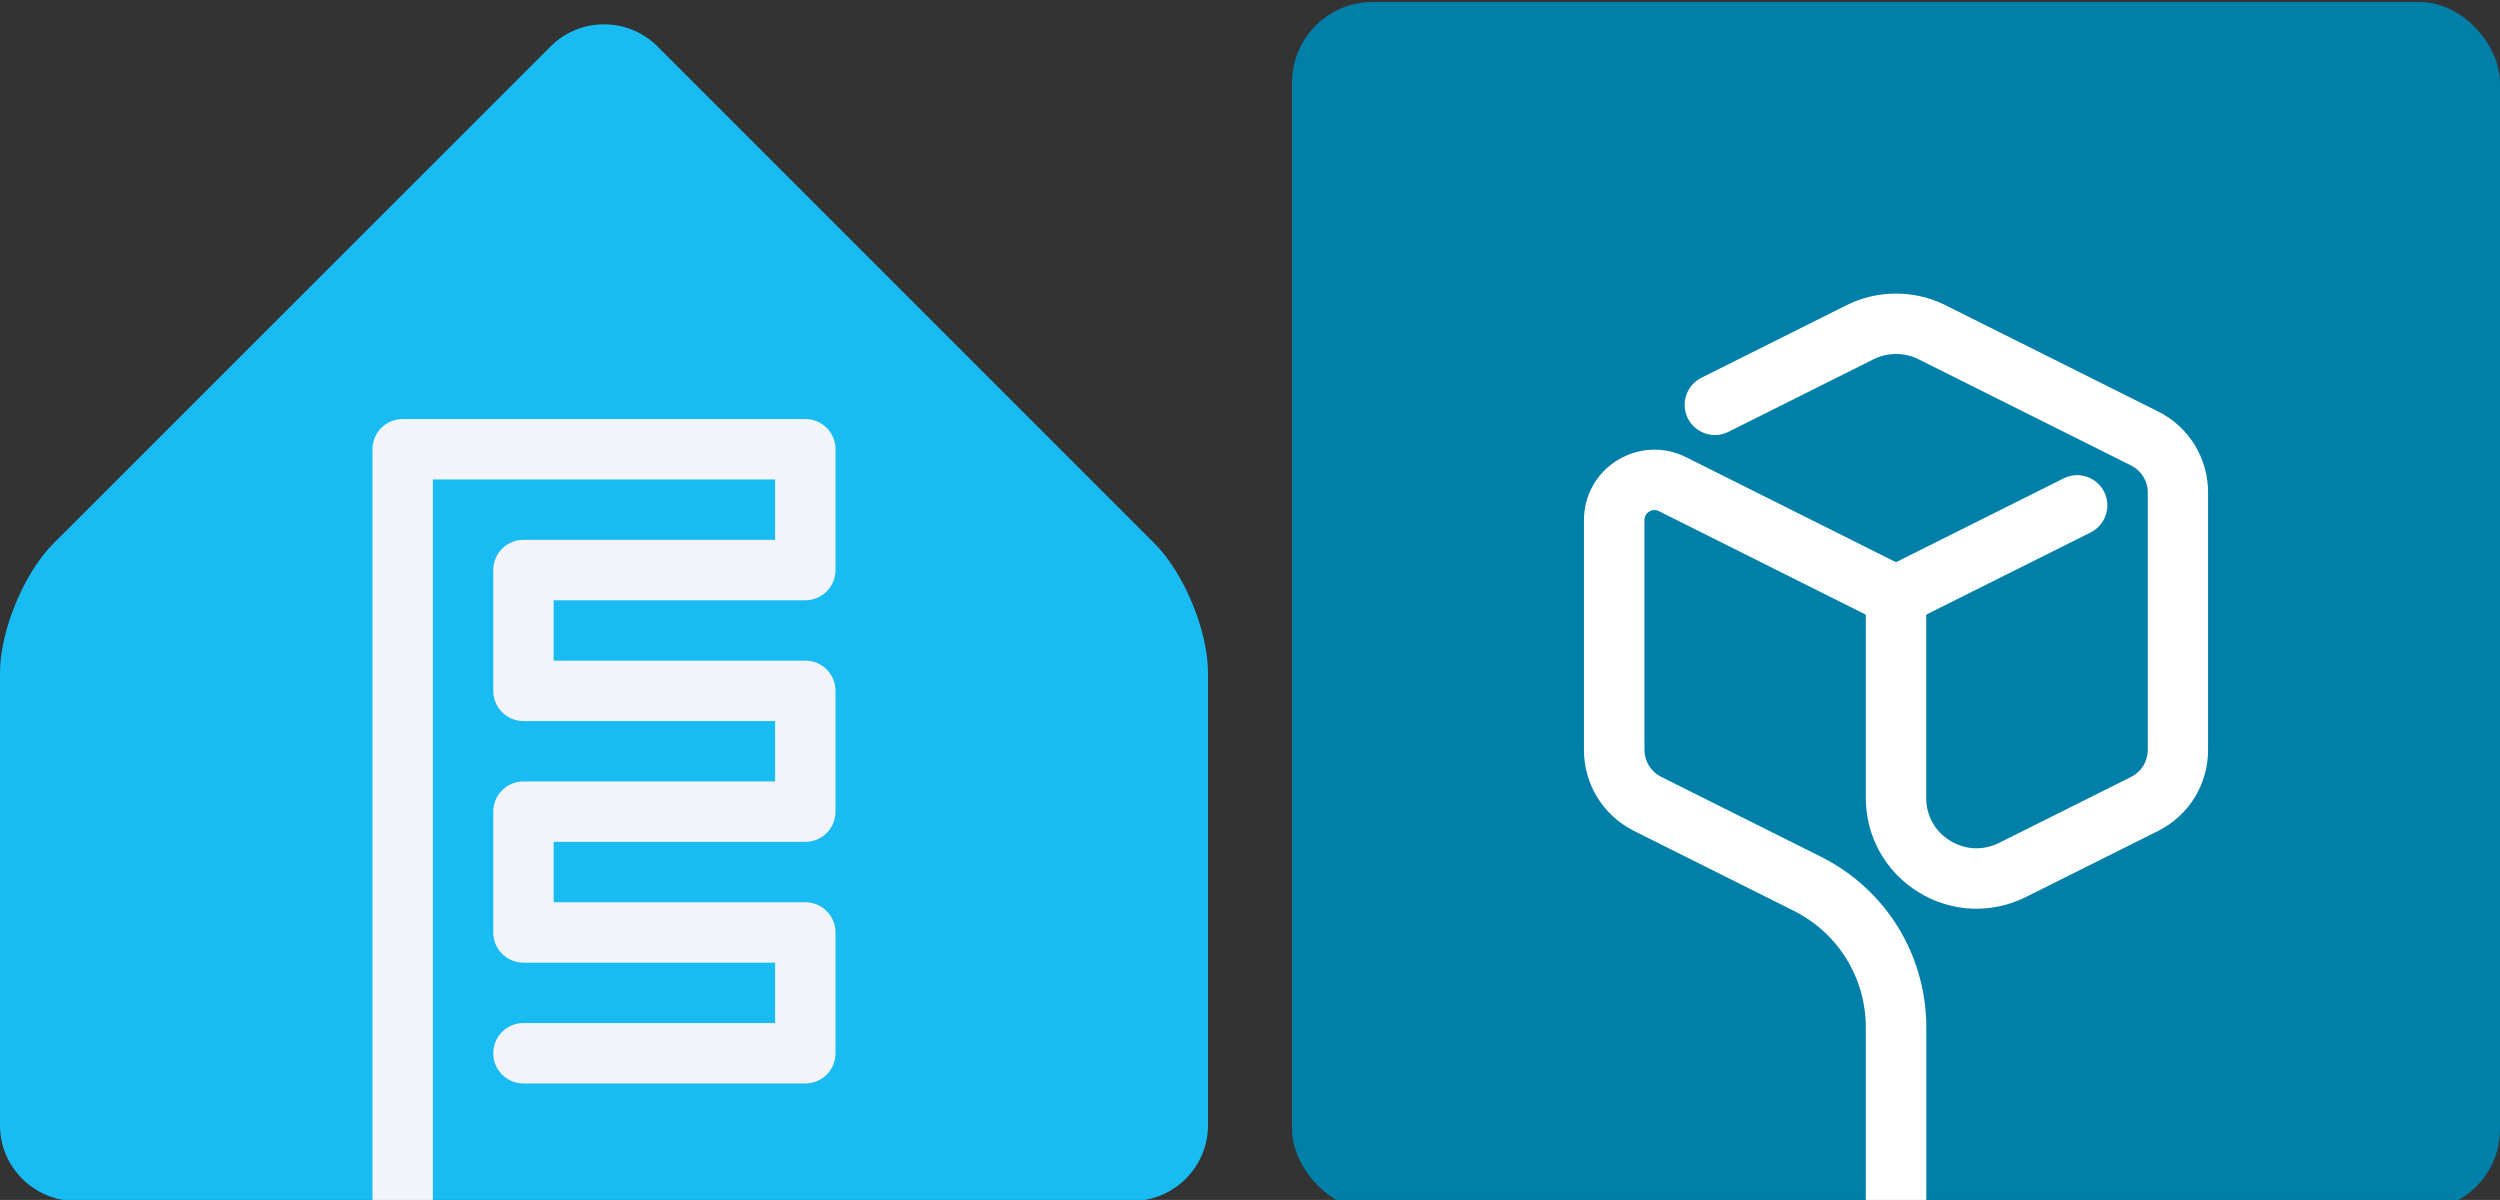
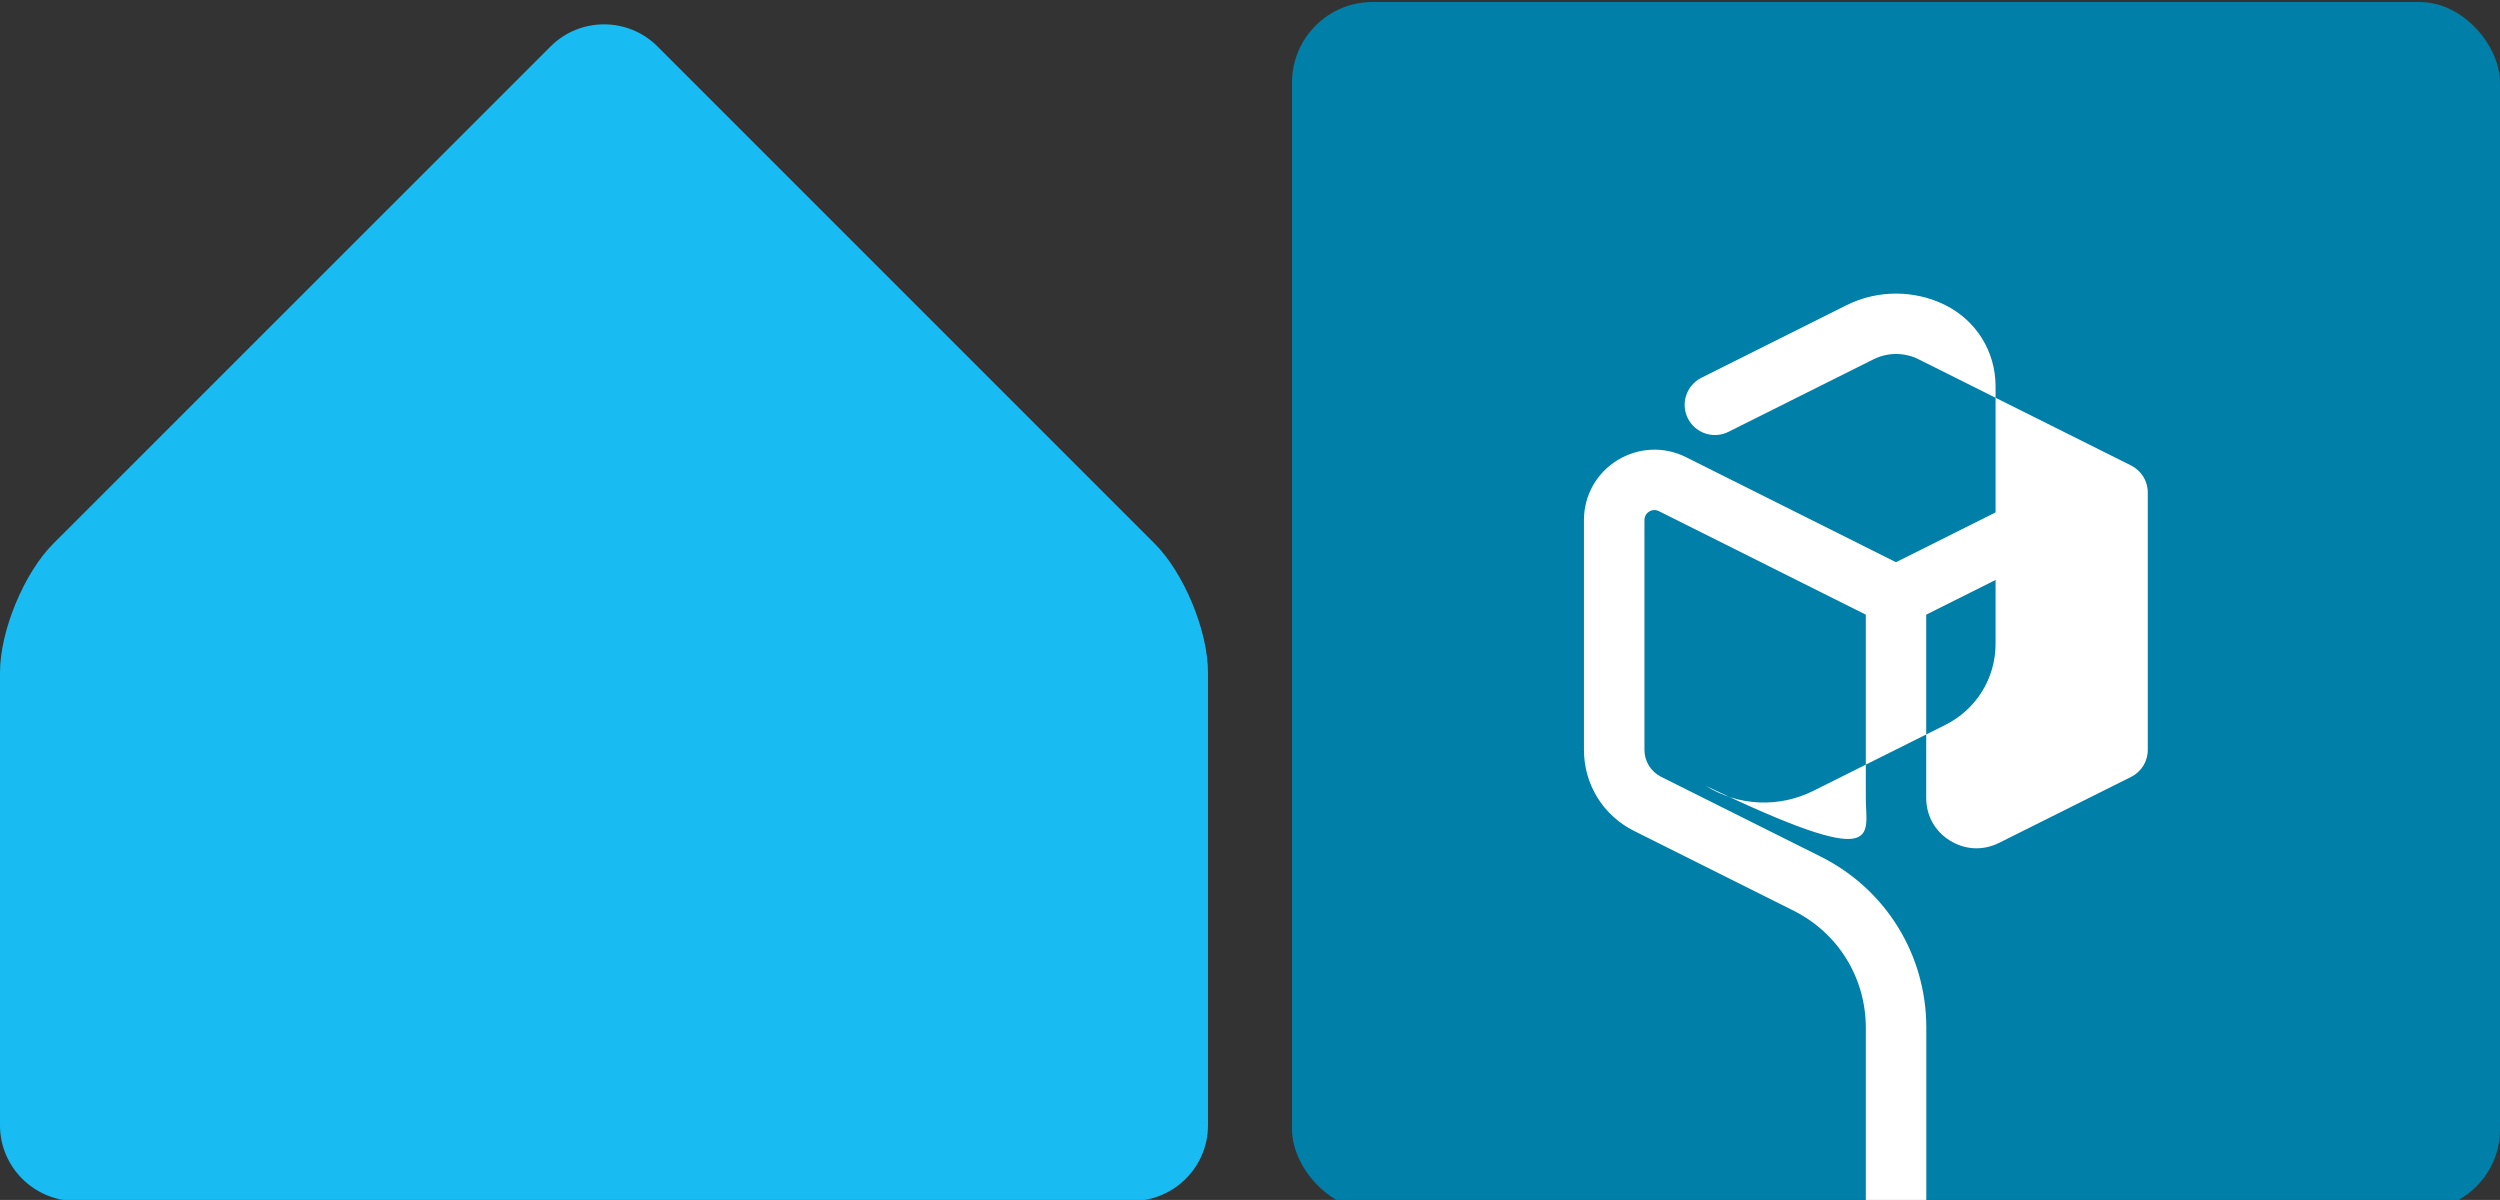
<svg xmlns="http://www.w3.org/2000/svg" xmlns:ns1="http://sodipodi.sourceforge.net/DTD/sodipodi-0.dtd" xmlns:ns2="http://www.inkscape.org/namespaces/inkscape" id="b" data-name="Layer 2" viewBox="0 0 248.348 119.2" version="1.1" ns1:docname="logo2.svg" width="248.348" height="119.2" ns2:version="1.2.2 (b0a8486541, 2022-12-01)">
  <rect x="0" y="0" width="248.348" height="119.2" fill="#333333" stroke="none" />
  <defs id="defs116" />
  <ns1:namedview id="namedview114" pagecolor="#ffffff" bordercolor="#000000" borderopacity="0.25" ns2:showpageshadow="2" ns2:pageopacity="0.0" ns2:pagecheckerboard="0" ns2:deskcolor="#d1d1d1" showgrid="false" ns2:zoom="7.1659942" ns2:cx="68.657605" ns2:cy="107.59149" ns2:window-width="3840" ns2:window-height="2010" ns2:window-x="0" ns2:window-y="1720" ns2:window-maximized="1" ns2:current-layer="g110" />
  <g id="c" data-name="Layer 1">
    <g id="g110">
      <g id="g96" />
      <g id="g104" transform="translate(0,2.419)">
        <path d="m 120,109.38 c 0,4.12 -3.38,7.5 -7.5,7.5 H 7.5 c -4.12,0 -7.5,-3.38 -7.5,-7.5 v -45 C 0,60.26 2.39,54.49 5.3,51.58 L 54.7,2.19 c 2.92,-2.92 7.69,-2.92 10.61,0 l 49.39,49.39 c 2.92,2.92 5.3,8.68 5.3,12.8 z" fill="#18bcf2" stroke-width="0" id="path100" />
-         <path d="M 80,39.21 H 40 c -1.66,0 -3,1.34 -3,3 v 74.67 h 6 V 45.21 h 34 v 6 H 52 c -1.66,0 -3,1.34 -3,3 v 12 c 0,1.66 1.34,3 3,3 h 25 v 6 H 52 c -1.66,0 -3,1.34 -3,3 v 12 c 0,1.66 1.34,3 3,3 h 25 v 6 H 52 c -1.66,0 -3,1.34 -3,3 0,1.66 1.34,3 3,3 h 28 c 1.66,0 3,-1.34 3,-3 v -12 c 0,-1.66 -1.34,-3 -3,-3 H 55 v -6 h 25 c 1.66,0 3,-1.34 3,-3 v -12 c 0,-1.66 -1.34,-3 -3,-3 H 55 v -6 h 25 c 1.66,0 3,-1.34 3,-3 v -12 c 0,-1.66 -1.34,-3 -3,-3 z" fill="#f2f4f9" stroke-width="0" id="path102" />
      </g>
      <g id="g375" transform="translate(128.348,-137.68)">
        <rect x="0" y="137.88" width="120" height="120" rx="8" ry="8" fill="#007fa8" stroke-width="0" id="rect98" />
-         <path d="m 60,259.88 c -1.66,0 -3,-1.34 -3,-3 v -17.11 c 0,-4.96 -2.75,-9.41 -7.19,-11.63 L 33.97,220.22 C 30.9,218.68 29,215.6 29,212.17 v -22.82 c 0,-2.44 1.24,-4.67 3.32,-5.95 2.08,-1.28 4.63,-1.4 6.81,-0.31 l 22.21,11.11 c 1.02,0.51 1.66,1.55 1.66,2.68 v 20.06 c 0,1.77 0.86,3.32 2.37,4.25 1.51,0.93 3.28,1.01 4.87,0.22 l 13.11,-6.55 c 1.02,-0.51 1.66,-1.54 1.66,-2.68 V 186.6 c 0,-1.14 -0.64,-2.17 -1.66,-2.68 L 62.24,173.37 c -1.4,-0.7 -3.07,-0.7 -4.47,0 l -14.42,7.21 c -1.48,0.74 -3.28,0.14 -4.03,-1.34 -0.74,-1.48 -0.14,-3.28 1.34,-4.03 L 55.08,168 c 3.08,-1.54 6.76,-1.54 9.84,0 l 21.11,10.55 c 3.07,1.54 4.97,4.62 4.97,8.05 v 25.58 c 0,3.43 -1.91,6.51 -4.97,8.05 l -13.11,6.55 c -3.43,1.72 -7.44,1.54 -10.7,-0.48 C 58.95,224.28 57,220.78 57,216.94 v -18.2 L 36.45,188.46 c -0.43,-0.22 -0.8,-0.07 -0.97,0.04 -0.18,0.11 -0.47,0.37 -0.47,0.85 v 22.82 c 0,1.14 0.64,2.17 1.66,2.68 l 15.84,7.92 c 6.48,3.24 10.5,9.75 10.5,16.99 v 17.11 c 0,1.66 -1.34,3 -3,3 z" fill="#ffffff" stroke-width="0" id="path106" />
+         <path d="m 60,259.88 c -1.66,0 -3,-1.34 -3,-3 v -17.11 c 0,-4.96 -2.75,-9.41 -7.19,-11.63 L 33.97,220.22 C 30.9,218.68 29,215.6 29,212.17 v -22.82 c 0,-2.44 1.24,-4.67 3.32,-5.95 2.08,-1.28 4.63,-1.4 6.81,-0.31 l 22.21,11.11 c 1.02,0.51 1.66,1.55 1.66,2.68 v 20.06 c 0,1.77 0.86,3.32 2.37,4.25 1.51,0.93 3.28,1.01 4.87,0.22 l 13.11,-6.55 c 1.02,-0.51 1.66,-1.54 1.66,-2.68 V 186.6 c 0,-1.14 -0.64,-2.17 -1.66,-2.68 L 62.24,173.37 c -1.4,-0.7 -3.07,-0.7 -4.47,0 l -14.42,7.21 c -1.48,0.74 -3.28,0.14 -4.03,-1.34 -0.74,-1.48 -0.14,-3.28 1.34,-4.03 L 55.08,168 c 3.08,-1.54 6.76,-1.54 9.84,0 c 3.07,1.54 4.97,4.62 4.97,8.05 v 25.58 c 0,3.43 -1.91,6.51 -4.97,8.05 l -13.11,6.55 c -3.43,1.72 -7.44,1.54 -10.7,-0.48 C 58.95,224.28 57,220.78 57,216.94 v -18.2 L 36.45,188.46 c -0.43,-0.22 -0.8,-0.07 -0.97,0.04 -0.18,0.11 -0.47,0.37 -0.47,0.85 v 22.82 c 0,1.14 0.64,2.17 1.66,2.68 l 15.84,7.92 c 6.48,3.24 10.5,9.75 10.5,16.99 v 17.11 c 0,1.66 -1.34,3 -3,3 z" fill="#ffffff" stroke-width="0" id="path106" />
        <path d="m 60,199.89 c -1.1,0 -2.16,-0.61 -2.69,-1.66 -0.74,-1.48 -0.14,-3.28 1.34,-4.03 l 18,-9 c 1.48,-0.74 3.28,-0.14 4.03,1.34 0.74,1.48 0.14,3.28 -1.34,4.03 l -18,9 c -0.43,0.21 -0.89,0.32 -1.34,0.32 z" fill="#ffffff" stroke-width="0" id="path108" />
      </g>
    </g>
  </g>
</svg>